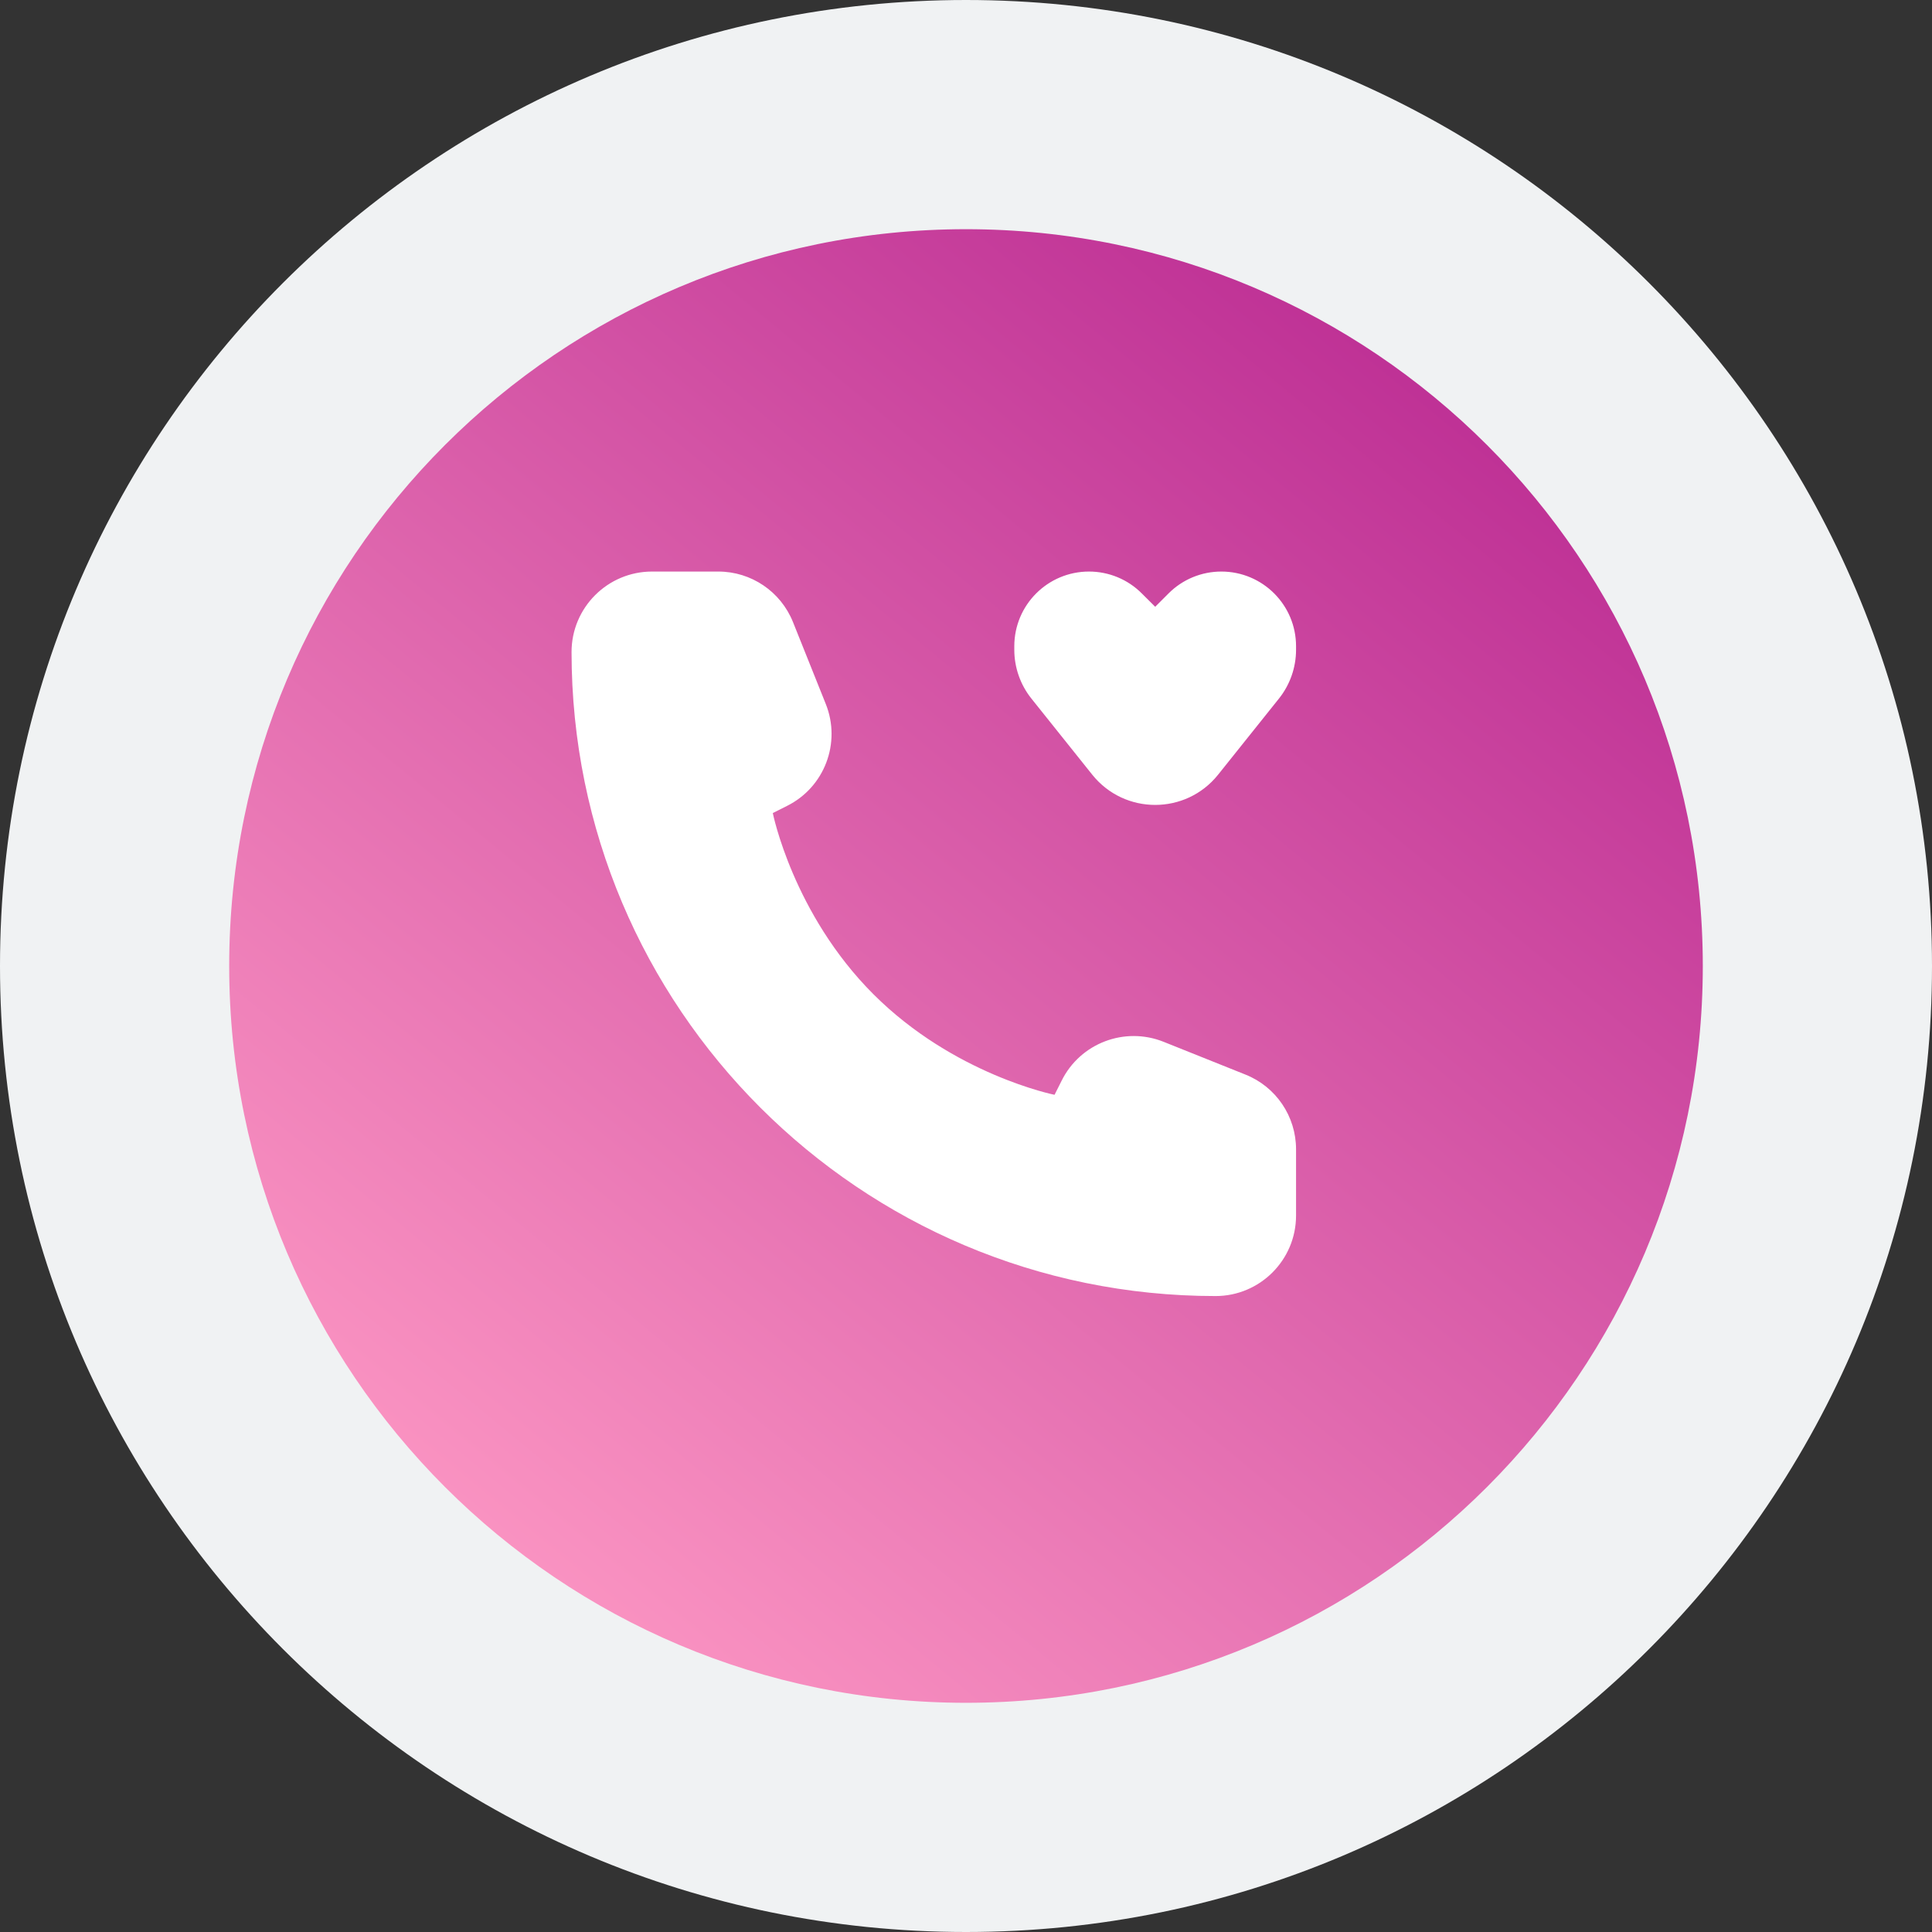
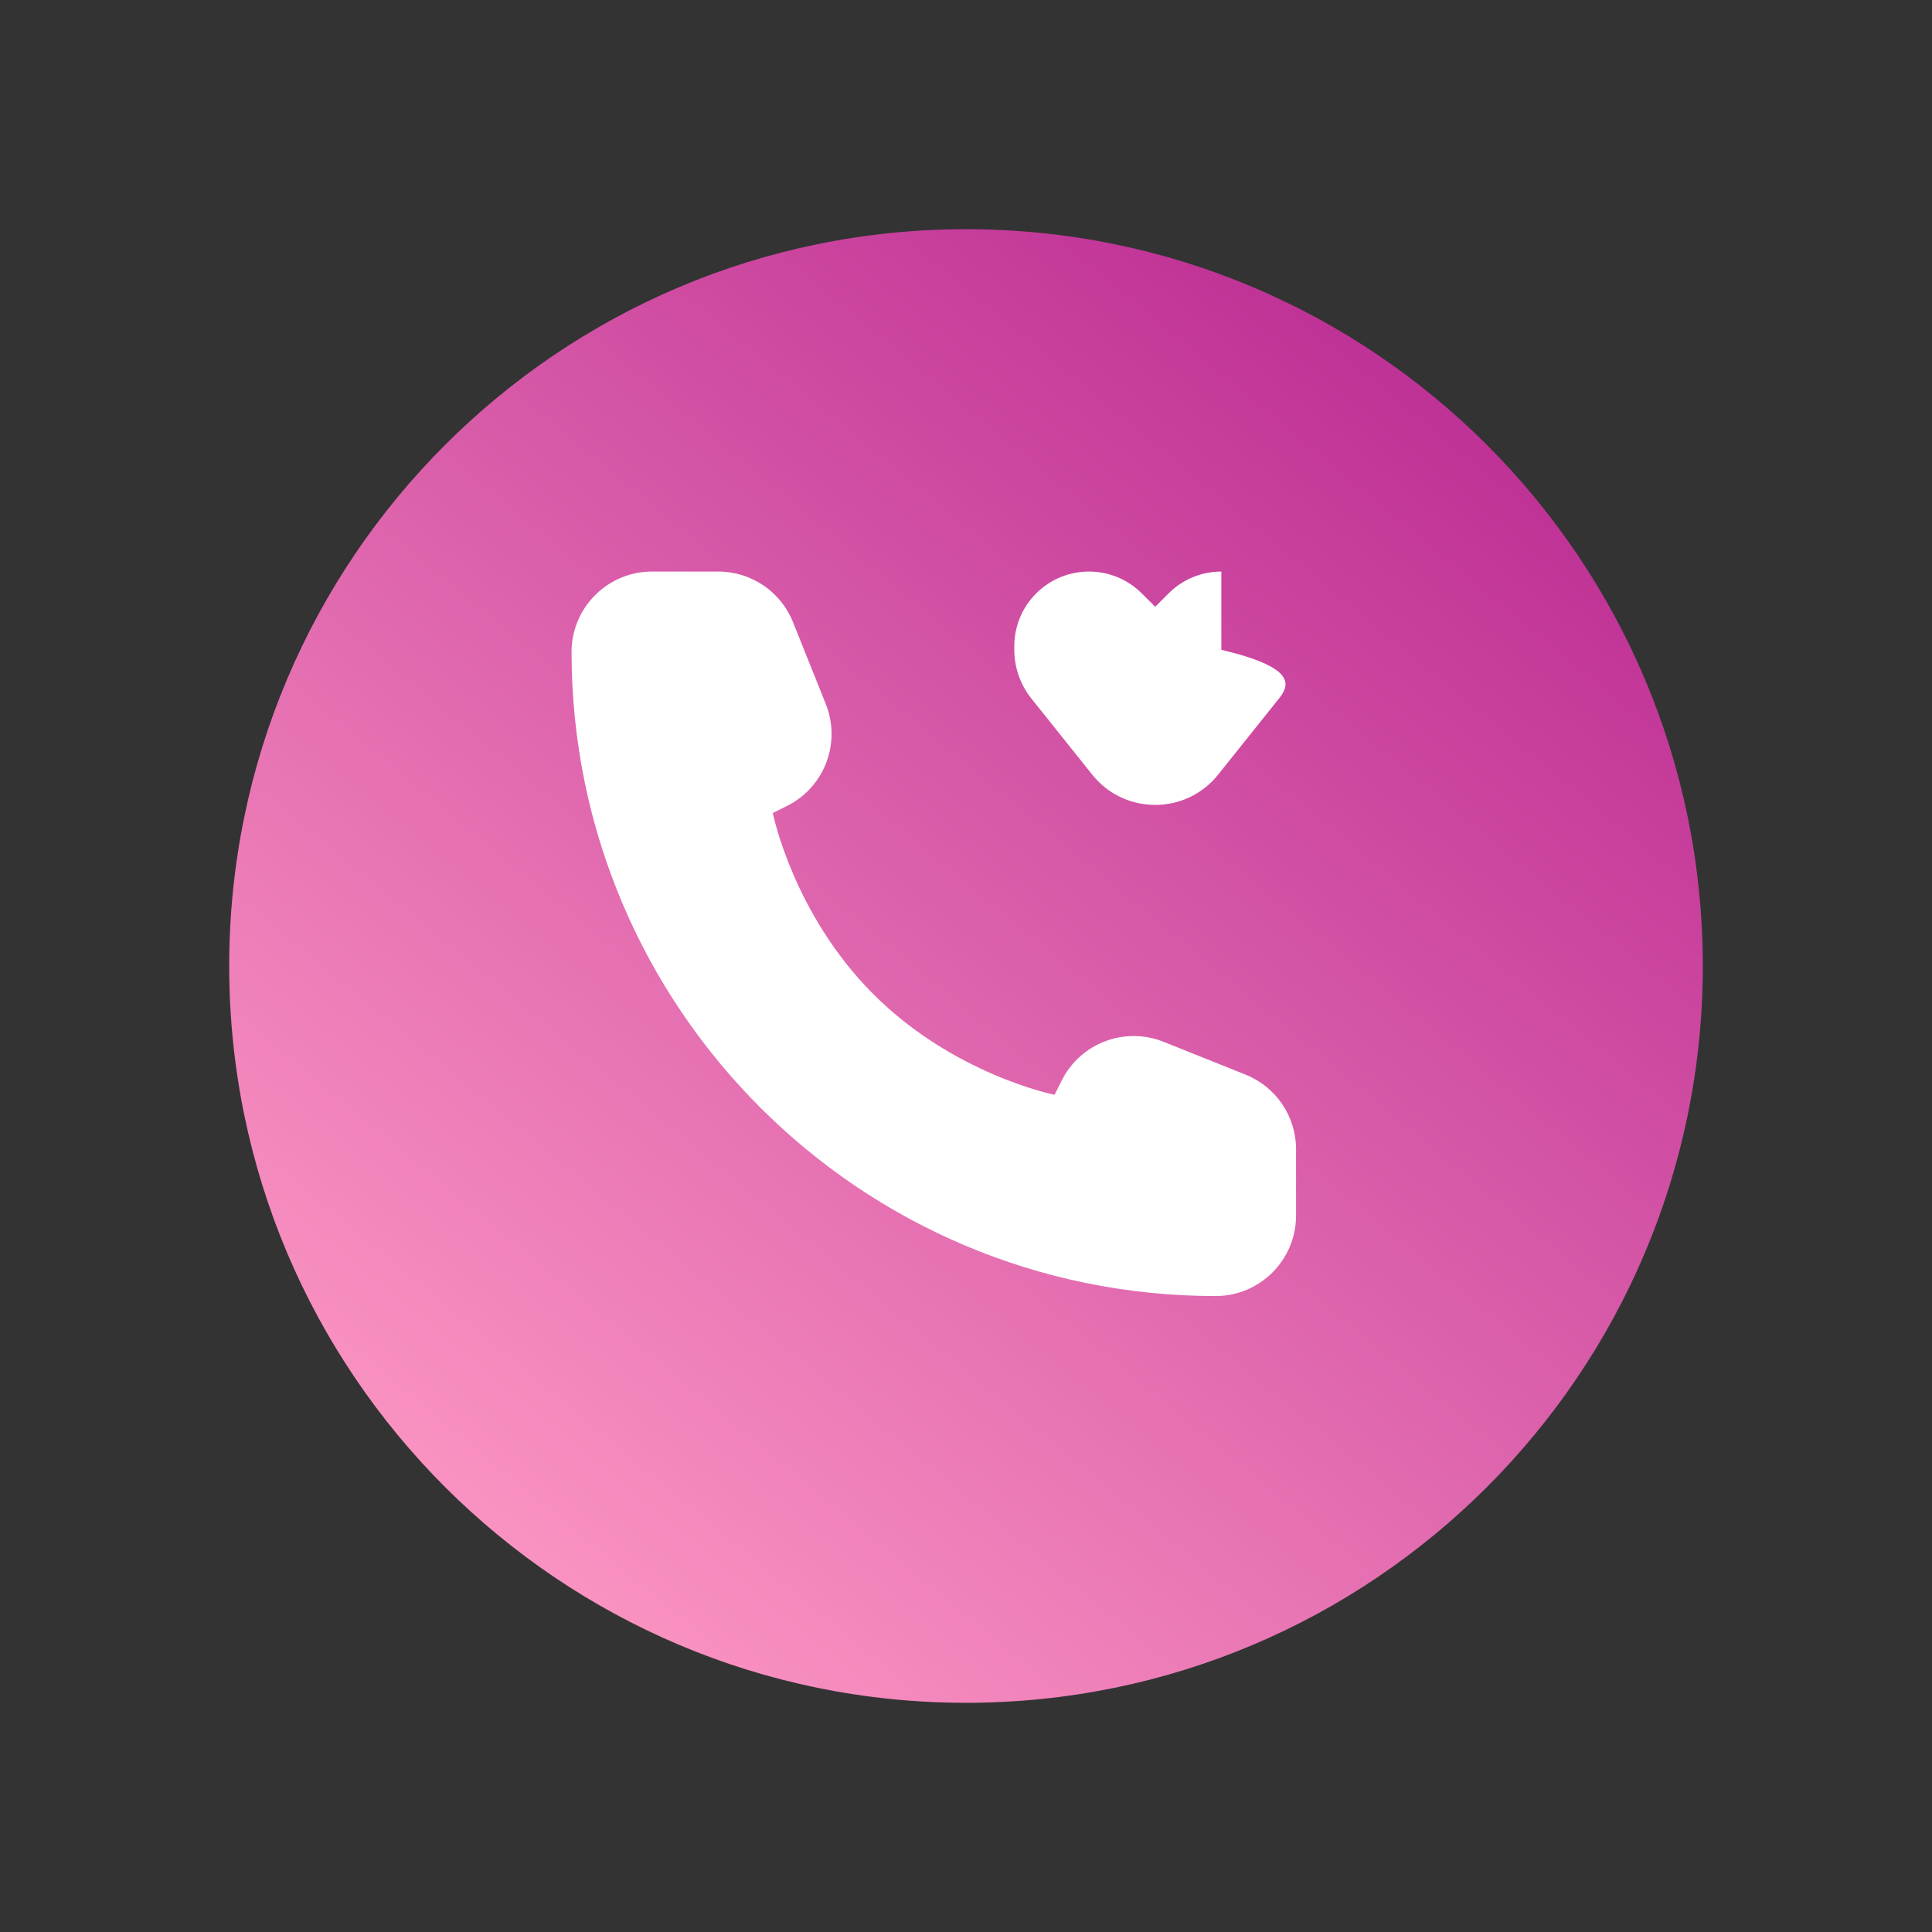
<svg xmlns="http://www.w3.org/2000/svg" width="30" height="30" viewBox="0 0 30 30" fill="none">
  <rect x="0" y="0" width="30" height="30" fill="#333333" stroke="none" />
-   <path fill-rule="evenodd" clip-rule="evenodd" d="M15 30C23.284 30 30 23.284 30 15C30 6.716 23.284 0 15 0C6.716 0 0 6.716 0 15C0 23.284 6.716 30 15 30Z" fill="#F0F2F3" />
  <path fill-rule="evenodd" clip-rule="evenodd" d="M15 26.441C21.319 26.441 26.441 21.319 26.441 15C26.441 8.681 21.319 3.559 15 3.559C8.681 3.559 3.559 8.681 3.559 15C3.559 21.319 8.681 26.441 15 26.441Z" fill="url(#paint0_linear_12_300)" />
-   <path fill-rule="evenodd" clip-rule="evenodd" d="M20.125 17.846V18.875C20.125 19.565 19.565 20.125 18.875 20.125C13.352 20.125 8.875 15.648 8.875 10.125C8.875 9.435 9.435 8.875 10.125 8.875H11.154C11.665 8.875 12.124 9.186 12.314 9.661L12.823 10.932C13.064 11.536 12.803 12.224 12.221 12.514L12 12.625C12 12.625 12.312 14.188 13.562 15.438C14.812 16.688 16.375 17 16.375 17L16.486 16.779C16.776 16.197 17.464 15.936 18.068 16.177L19.339 16.686C19.814 16.875 20.125 17.335 20.125 17.846ZM16.961 12.03L16.016 10.848C15.844 10.633 15.75 10.365 15.75 10.09V10.035C15.75 9.394 16.269 8.875 16.91 8.875C17.218 8.875 17.513 8.997 17.73 9.215L17.938 9.422L18.145 9.215C18.362 8.997 18.657 8.875 18.965 8.875C19.606 8.875 20.125 9.394 20.125 10.035V10.09C20.125 10.365 20.031 10.633 19.859 10.848L18.914 12.03C18.413 12.655 17.462 12.655 16.961 12.03Z" fill="white" />
+   <path fill-rule="evenodd" clip-rule="evenodd" d="M20.125 17.846V18.875C20.125 19.565 19.565 20.125 18.875 20.125C13.352 20.125 8.875 15.648 8.875 10.125C8.875 9.435 9.435 8.875 10.125 8.875H11.154C11.665 8.875 12.124 9.186 12.314 9.661L12.823 10.932C13.064 11.536 12.803 12.224 12.221 12.514L12 12.625C12 12.625 12.312 14.188 13.562 15.438C14.812 16.688 16.375 17 16.375 17L16.486 16.779C16.776 16.197 17.464 15.936 18.068 16.177L19.339 16.686C19.814 16.875 20.125 17.335 20.125 17.846ZM16.961 12.03L16.016 10.848C15.844 10.633 15.75 10.365 15.75 10.09V10.035C15.75 9.394 16.269 8.875 16.91 8.875C17.218 8.875 17.513 8.997 17.73 9.215L17.938 9.422L18.145 9.215C18.362 8.997 18.657 8.875 18.965 8.875V10.09C20.125 10.365 20.031 10.633 19.859 10.848L18.914 12.03C18.413 12.655 17.462 12.655 16.961 12.03Z" fill="white" />
  <defs>
    <linearGradient id="paint0_linear_12_300" x1="15" y1="-5.867" x2="-3.853" y2="17.014" gradientUnits="userSpaceOnUse">
      <stop stop-color="#B31E8D" />
      <stop offset="1" stop-color="#FF9BC5" />
    </linearGradient>
  </defs>
</svg>